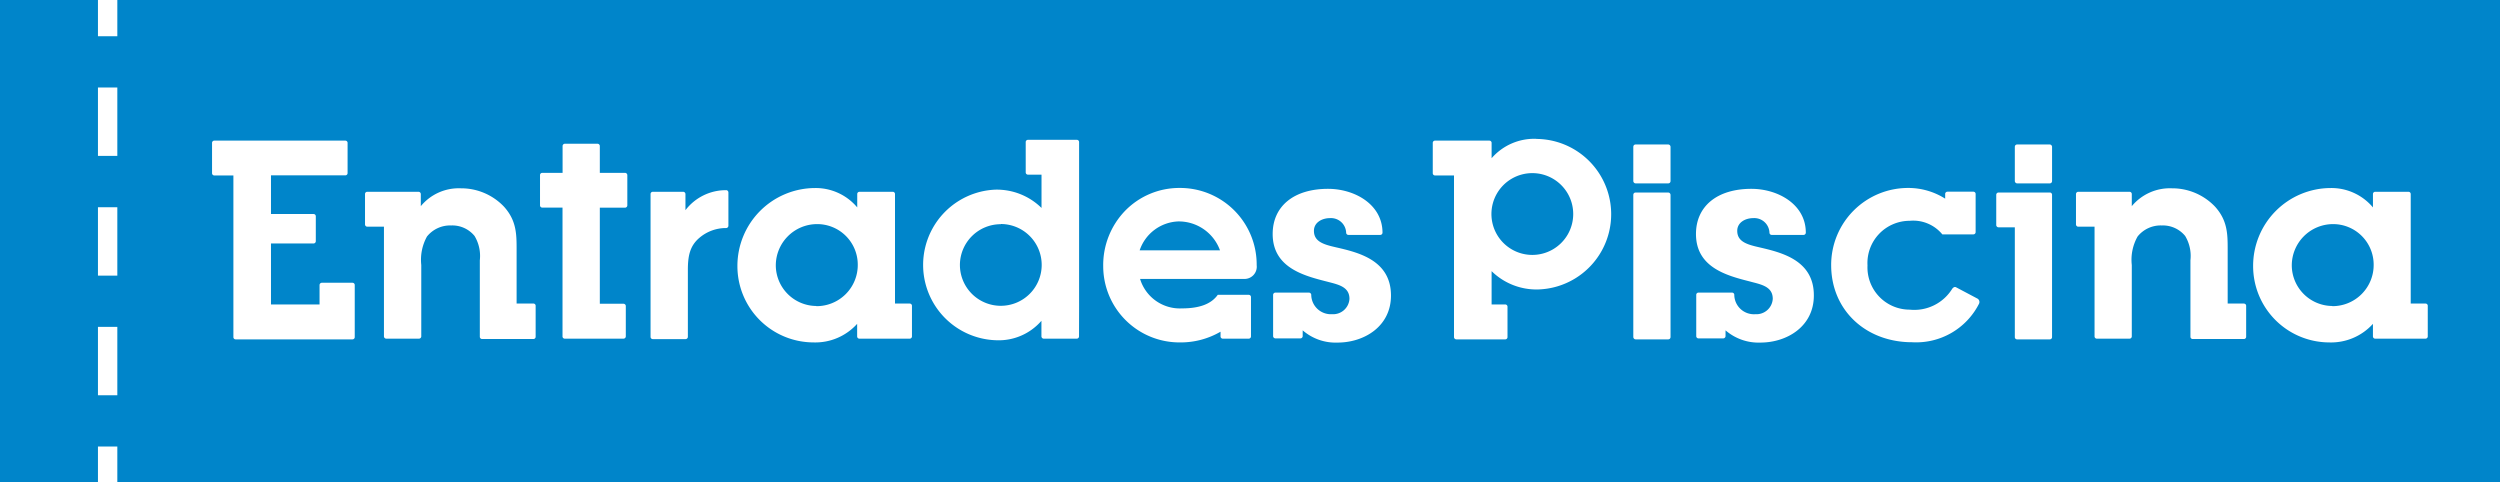
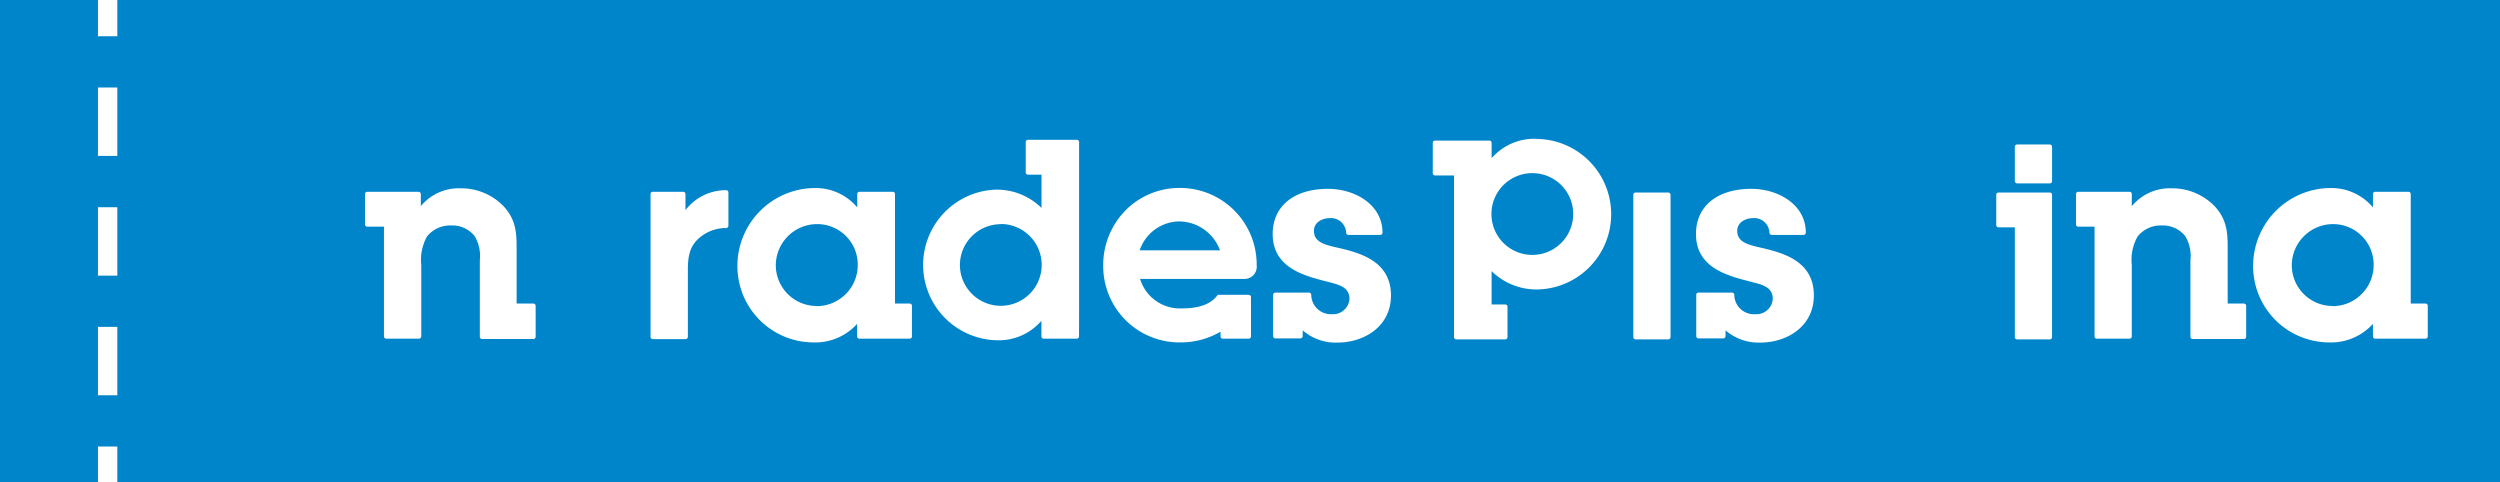
<svg xmlns="http://www.w3.org/2000/svg" width="171" height="33">
  <rect width="100%" height="100%" fill="#333333" stroke="none" />
  <g id="Symbols" stroke="none" stroke-width="1" fill="none" fill-rule="evenodd">
    <g id="footer-design" transform="translate(-1128 -25)" fill-rule="nonzero">
      <g id="logo-entradespiscina" transform="translate(1128 25)">
        <path id="Rectangle" fill="#0085CA" d="M0 0h171v32.979H0z" />
        <path id="Rectangle" fill="#FFF" d="M6.7 14.175h1.325v4.678H6.7zM6.7 0h1.325v2.479H6.7zm0 5.985h1.325v4.678H6.7zm0 24.557h1.325v2.437H6.7zm0-8.184h1.325v4.678H6.7z" />
        <path d="M36.454 20.764h-1.118V17.1c0-1.075 0-2.01-.867-2.968a4.037 4.037 0 00-2.944-1.252 3.371 3.371 0 00-2.742 1.221v-.83a.159.159 0 00-.159-.153H25.12a.153.153 0 00-.153.153v2.076c0 .086.067.156.153.159h1.142v7.506a.159.159 0 00.159.152h2.235a.159.159 0 00.159-.152v-4.886a3.286 3.286 0 01.39-1.948 2.034 2.034 0 011.655-.757 1.966 1.966 0 011.6.72c.299.5.425 1.083.36 1.661v5.234c0 .084.07.153.153.153h3.512a.153.153 0 00.153-.153V20.93a.153.153 0 00-.183-.165zm117.031 0h-1.112V17.1c0-1.075 0-2.01-.867-2.968a4.043 4.043 0 00-2.944-1.252 3.39 3.39 0 00-2.748 1.221v-.83a.153.153 0 00-.153-.153h-3.505a.159.159 0 00-.159.153v2.076c0 .088.071.159.159.159h1.111v7.506c0 .084.069.152.153.152h2.241a.153.153 0 00.153-.152v-4.886a3.243 3.243 0 01.397-1.948 2.02 2.02 0 011.655-.757 1.973 1.973 0 011.6.72c.299.5.425 1.083.36 1.661v5.234c0 .084.069.153.153.153h3.506a.153.153 0 00.152-.153V20.93a.153.153 0 00-.152-.165zM49.657 13.008a3.481 3.481 0 00-2.772 1.368v-1.105a.159.159 0 00-.16-.153H44.65a.153.153 0 00-.152.153v9.771c0 .085.068.153.152.153h2.242a.159.159 0 00.158-.153v-4.574c0-.947.129-1.643.794-2.205a2.803 2.803 0 011.832-.665.159.159 0 00.147-.16v-2.277a.153.153 0 00-.049-.11.134.134 0 00-.116-.043z" id="Path" fill="#FFF" />
        <path d="M80.681 12.856a5.173 5.173 0 00-3.731 1.57 5.344 5.344 0 00-1.49 3.773 5.216 5.216 0 005.295 5.222 5.405 5.405 0 002.73-.733v.318a.147.147 0 00.042.11c.029.03.069.048.11.048h1.778a.153.153 0 00.152-.152v-2.694a.153.153 0 00-.152-.152h-2.121c-.427.61-1.221.928-2.443.928a2.846 2.846 0 01-2.87-2.015h7.121a.837.837 0 00.855-.94 5.24 5.24 0 00-5.277-5.283zm-.103 2.29a2.999 2.999 0 012.87 1.978h-5.496a2.907 2.907 0 012.626-1.978z" id="Shape" fill="#FFF" />
-         <path d="M130.552 12.856a5.264 5.264 0 00-5.3 5.276c0 3.096 2.381 5.277 5.532 5.277a4.819 4.819 0 004.587-2.645.269.269 0 00-.14-.354l-1.43-.757c-.097-.055-.195 0-.268.098a3.054 3.054 0 01-2.913 1.429 2.889 2.889 0 01-2.883-3.023 2.889 2.889 0 012.883-3.054 2.577 2.577 0 012.235.928h.03a.128.128 0 00.067 0h2.028a.153.153 0 00.153-.152v-2.614a.153.153 0 00-.153-.153h-1.777a.153.153 0 00-.11.049.14.14 0 00-.043.11v.317a4.72 4.72 0 00-2.498-.732zM38.475 23.012c0 .084.068.152.153.152h4.018a.159.159 0 00.159-.152v-2.083a.159.159 0 00-.159-.152h-1.618v-6.572h1.722a.159.159 0 00.159-.152v-2.077a.159.159 0 00-.159-.153h-1.722V9.991a.159.159 0 00-.153-.159h-2.241a.159.159 0 00-.153.16v1.831H37.09a.153.153 0 00-.153.153v2.07c0 .085.068.153.153.153h1.386v8.813z" id="Path" fill="#FFF" />
        <rect id="Rectangle" fill="#FFF" x="111.718" y="13.167" width="2.547" height="10.046" rx=".153" />
-         <rect id="Rectangle" fill="#FFF" x="111.718" y="9.881" width="2.547" height="2.663" rx=".153" />
        <path d="M136.702 15.549h1.112v7.512c0 .084.068.152.152.152h2.242a.153.153 0 00.152-.152V13.32a.153.153 0 00-.152-.153h-3.506a.159.159 0 00-.159.153v2.076a.159.159 0 00.16.153z" id="Path" fill="#FFF" />
        <rect id="Rectangle" fill="#FFF" x="137.814" y="9.881" width="2.547" height="2.663" rx=".153" />
        <path d="M91.357 16.91c-.843-.189-1.484-.396-1.484-1.123 0-.568.55-.867 1.093-.867a1.038 1.038 0 011.111 1.001.154.154 0 00.153.147h2.18a.153.153 0 00.153-.153v-.049c-.037-1.917-1.936-2.95-3.725-2.95-2.333 0-3.787 1.185-3.787 3.09 0 2.303 2.138 2.853 3.695 3.25l.165.043c.714.183 1.392.36 1.392 1.142a1.118 1.118 0 01-1.184 1.05 1.344 1.344 0 01-1.43-1.337.165.165 0 00-.158-.14h-2.29a.159.159 0 00-.16.152v2.827a.159.159 0 00.16.153h1.703a.159.159 0 00.16-.153v-.397c.657.57 1.506.869 2.375.837 1.832 0 3.664-1.105 3.664-3.218 0-2.443-2.272-2.956-3.786-3.304zm28.953 0c-.842-.189-1.483-.396-1.483-1.123 0-.568.55-.867 1.093-.867a1.038 1.038 0 011.111 1.001.153.153 0 00.16.147h2.173a.153.153 0 00.153-.153.134.134 0 000-.049c-.03-1.917-1.936-2.95-3.725-2.95-2.333 0-3.787 1.185-3.787 3.09 0 2.303 2.138 2.853 3.701 3.25l.159.043c.72.183 1.392.36 1.392 1.142a1.118 1.118 0 01-1.184 1.05 1.344 1.344 0 01-1.448-1.337.153.153 0 00-.153-.14h-2.296a.153.153 0 00-.153.152v2.827c0 .085.069.153.153.153h1.692a.159.159 0 00.159-.153v-.397a3.45 3.45 0 002.375.837c1.832 0 3.665-1.105 3.665-3.218.012-2.443-2.26-2.956-3.756-3.304z" id="Path" fill="#FFF" />
        <path d="M62.232 20.764h-1.014v-7.493a.153.153 0 00-.153-.153h-2.278a.153.153 0 00-.152.153v.916a3.707 3.707 0 00-2.895-1.325 5.325 5.325 0 00-5.301 5.331 5.216 5.216 0 005.191 5.228 3.854 3.854 0 002.999-1.27v.86c0 .085.068.153.152.153h3.445a.153.153 0 00.152-.152v-2.083a.153.153 0 00-.146-.165zm-6.4.165a2.791 2.791 0 01-2.767-2.748 2.828 2.828 0 012.803-2.852 2.773 2.773 0 012.803 2.742 2.815 2.815 0 01-2.84 2.87v-.012zm110.093-.165h-1.032v-7.493a.153.153 0 00-.153-.153h-2.278a.153.153 0 00-.152.153v.916a3.707 3.707 0 00-2.895-1.325 5.32 5.32 0 00-5.301 5.331 5.216 5.216 0 005.185 5.228 3.86 3.86 0 003.01-1.27v.86c0 .085.069.153.153.153h3.445a.153.153 0 00.152-.152v-2.083a.153.153 0 00-.134-.165zm-6.4.165a2.791 2.791 0 01-2.767-2.748 2.828 2.828 0 012.803-2.852 2.773 2.773 0 012.797 2.742 2.815 2.815 0 01-2.833 2.87v-.012zm-85.715-.165V9.716a.153.153 0 00-.152-.152h-3.346a.153.153 0 00-.153.152v2.077c0 .084.068.153.153.153h.928v2.278a4.367 4.367 0 00-3.164-1.252 5.154 5.154 0 00.104 10.302 3.866 3.866 0 003.054-1.331v1.069a.159.159 0 00.159.152h2.26a.153.153 0 00.152-.152l.006-2.248zm-5.349-5.441a2.797 2.797 0 11-2.803 2.766 2.797 2.797 0 012.803-2.754v-.012z" id="Shape" fill="#FFF" />
-         <path d="M24.264 19.494a.153.153 0 00-.153-.153h-2.095a.159.159 0 00-.159.153v1.331h-3.322v-4.17h2.913a.159.159 0 00.153-.16v-1.704a.153.153 0 00-.153-.152h-2.913v-2.645h5.087a.153.153 0 00.153-.152v-2.07a.153.153 0 00-.153-.153h-8.965a.153.153 0 00-.153.152v2.077c0 .084.069.153.153.153h1.307v11.06c0 .084.068.152.153.152h7.994a.153.153 0 00.153-.152v-3.567z" id="Path" fill="#FFF" />
        <path d="M104.805 17.436a2.797 2.797 0 11.012-5.594 2.797 2.797 0 01-.012 5.594zm.274-7.94a3.86 3.86 0 00-3.053 1.326v-1.05a.153.153 0 00-.153-.153h-3.719a.153.153 0 00-.153.152v2.077c0 .084.069.153.153.153h1.3v11.06a.159.159 0 00.16.152h3.346a.153.153 0 00.153-.152v-2.083a.153.153 0 00-.153-.153h-.934v-2.278a4.379 4.379 0 003.17 1.252 5.149 5.149 0 00-.11-10.296l-.007-.006z" id="Shape" fill="#FFF" />
      </g>
    </g>
  </g>
</svg>